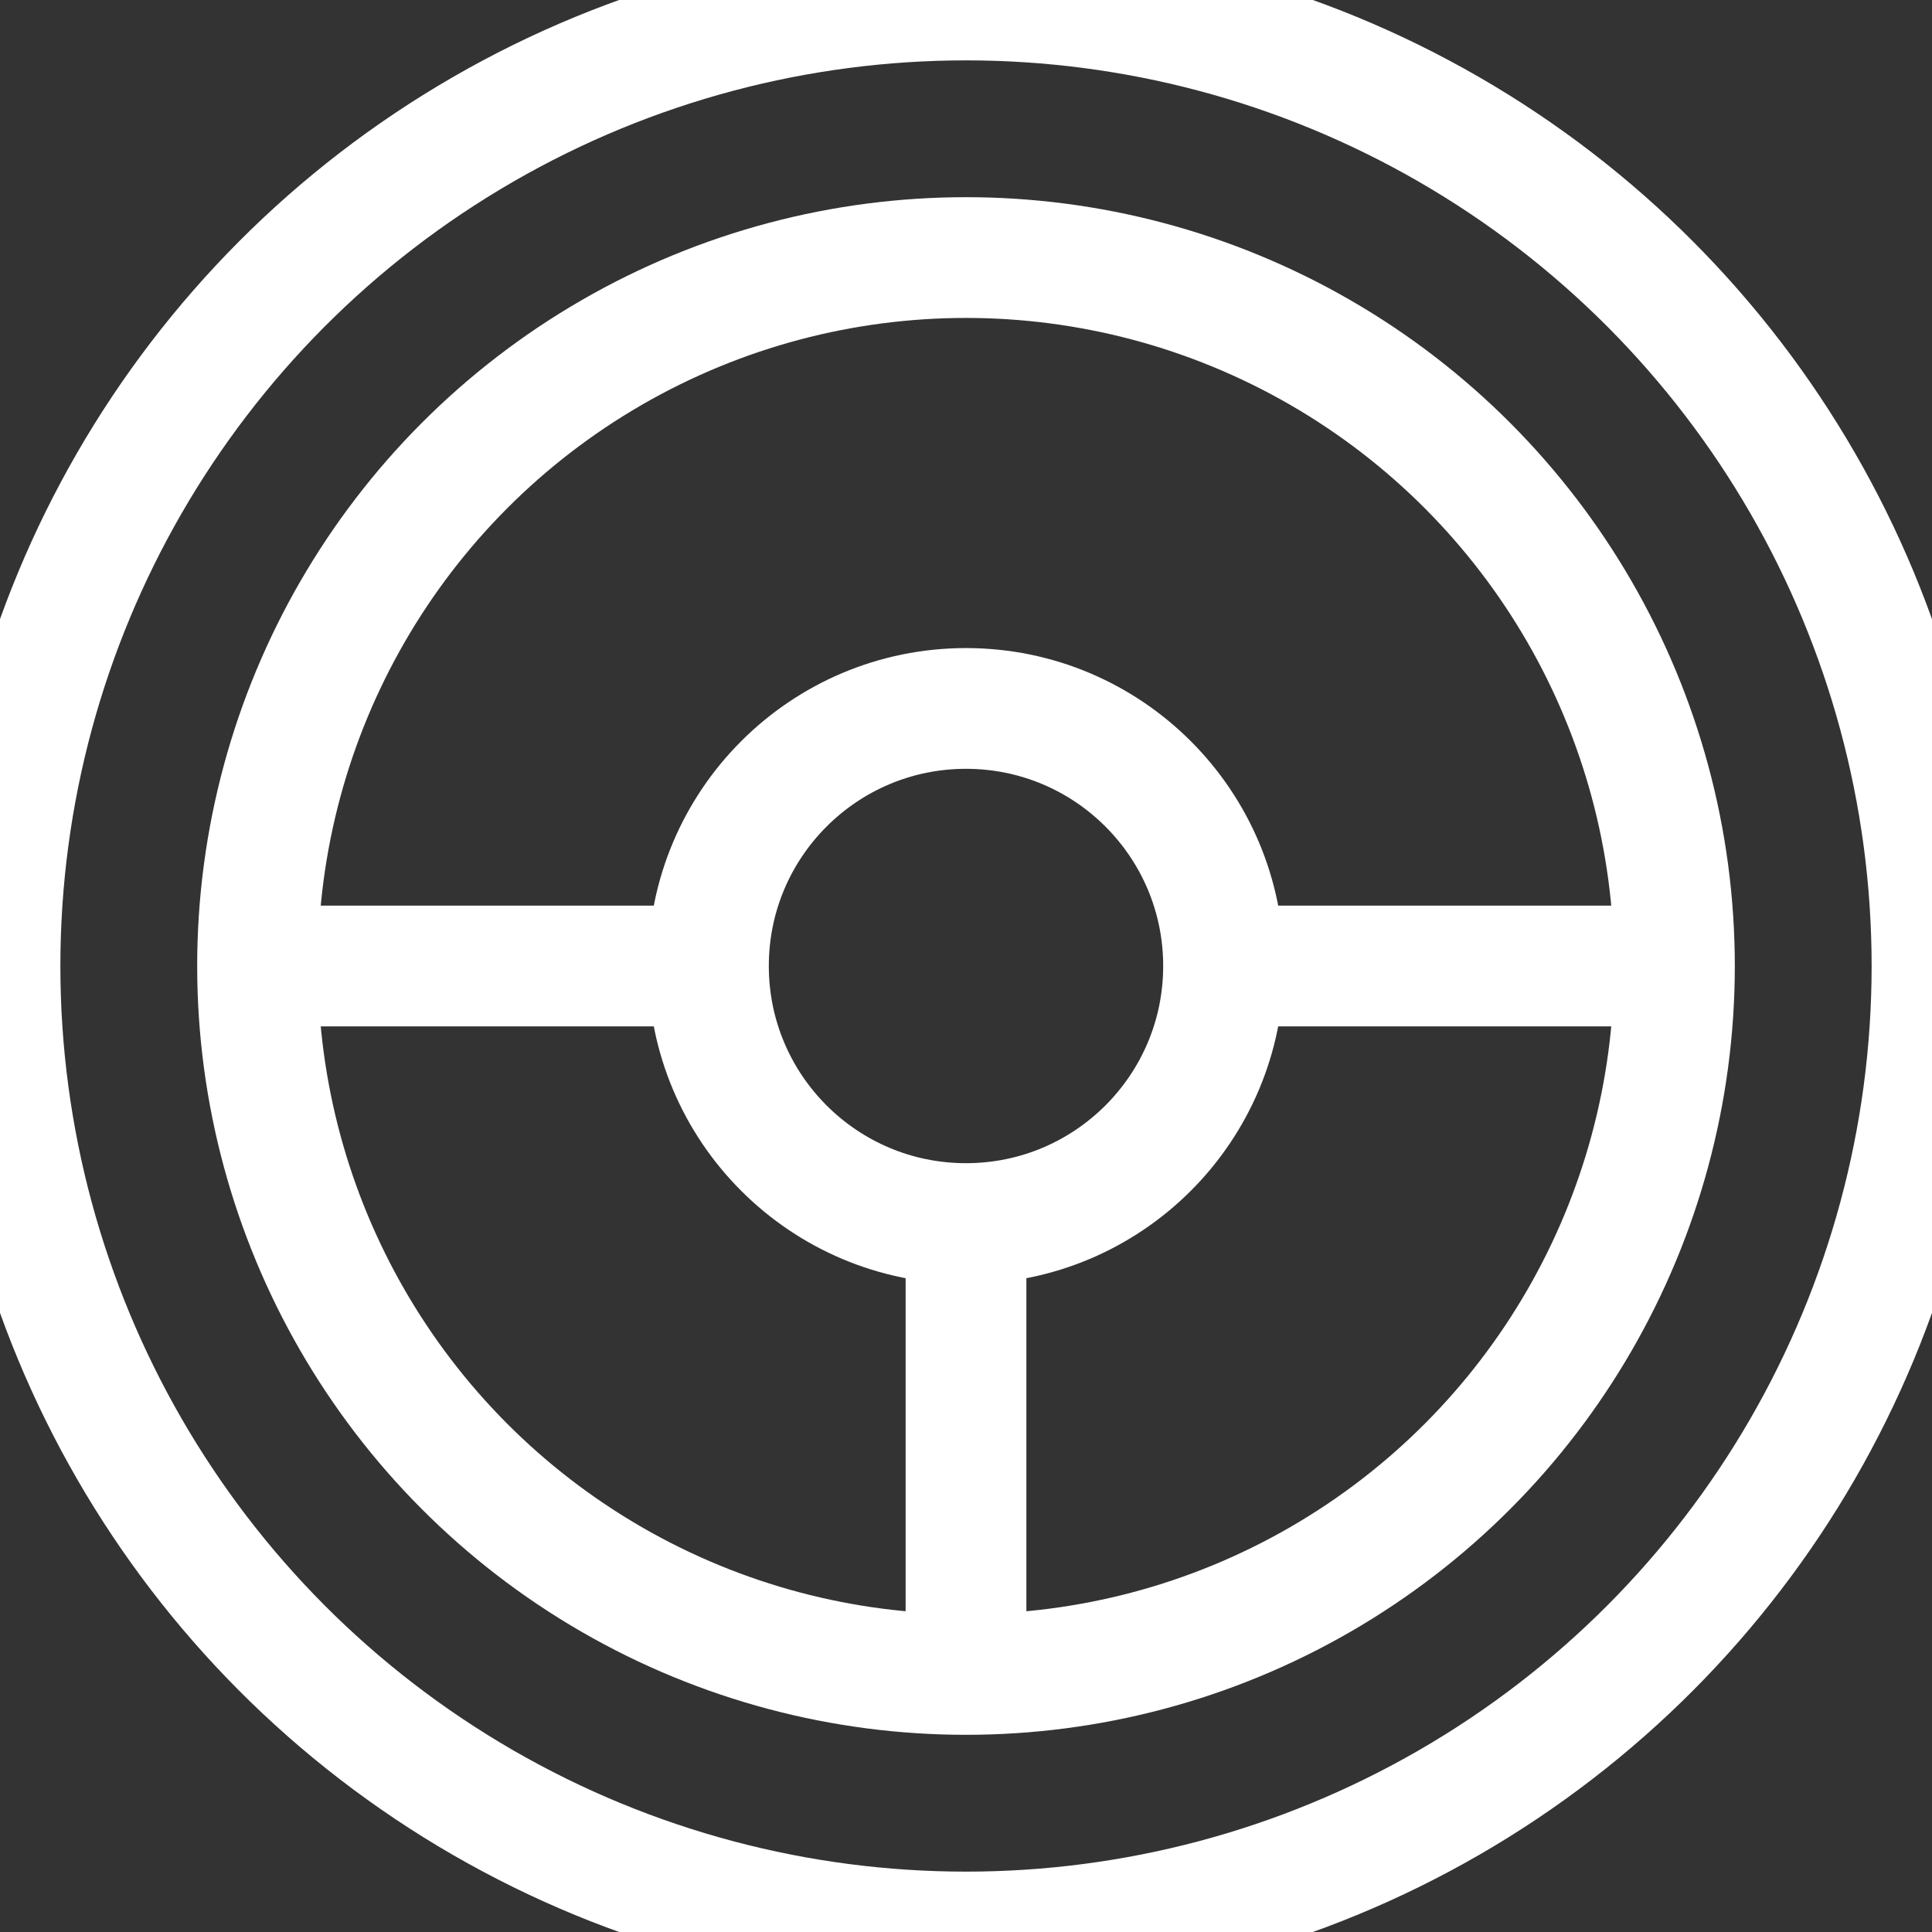
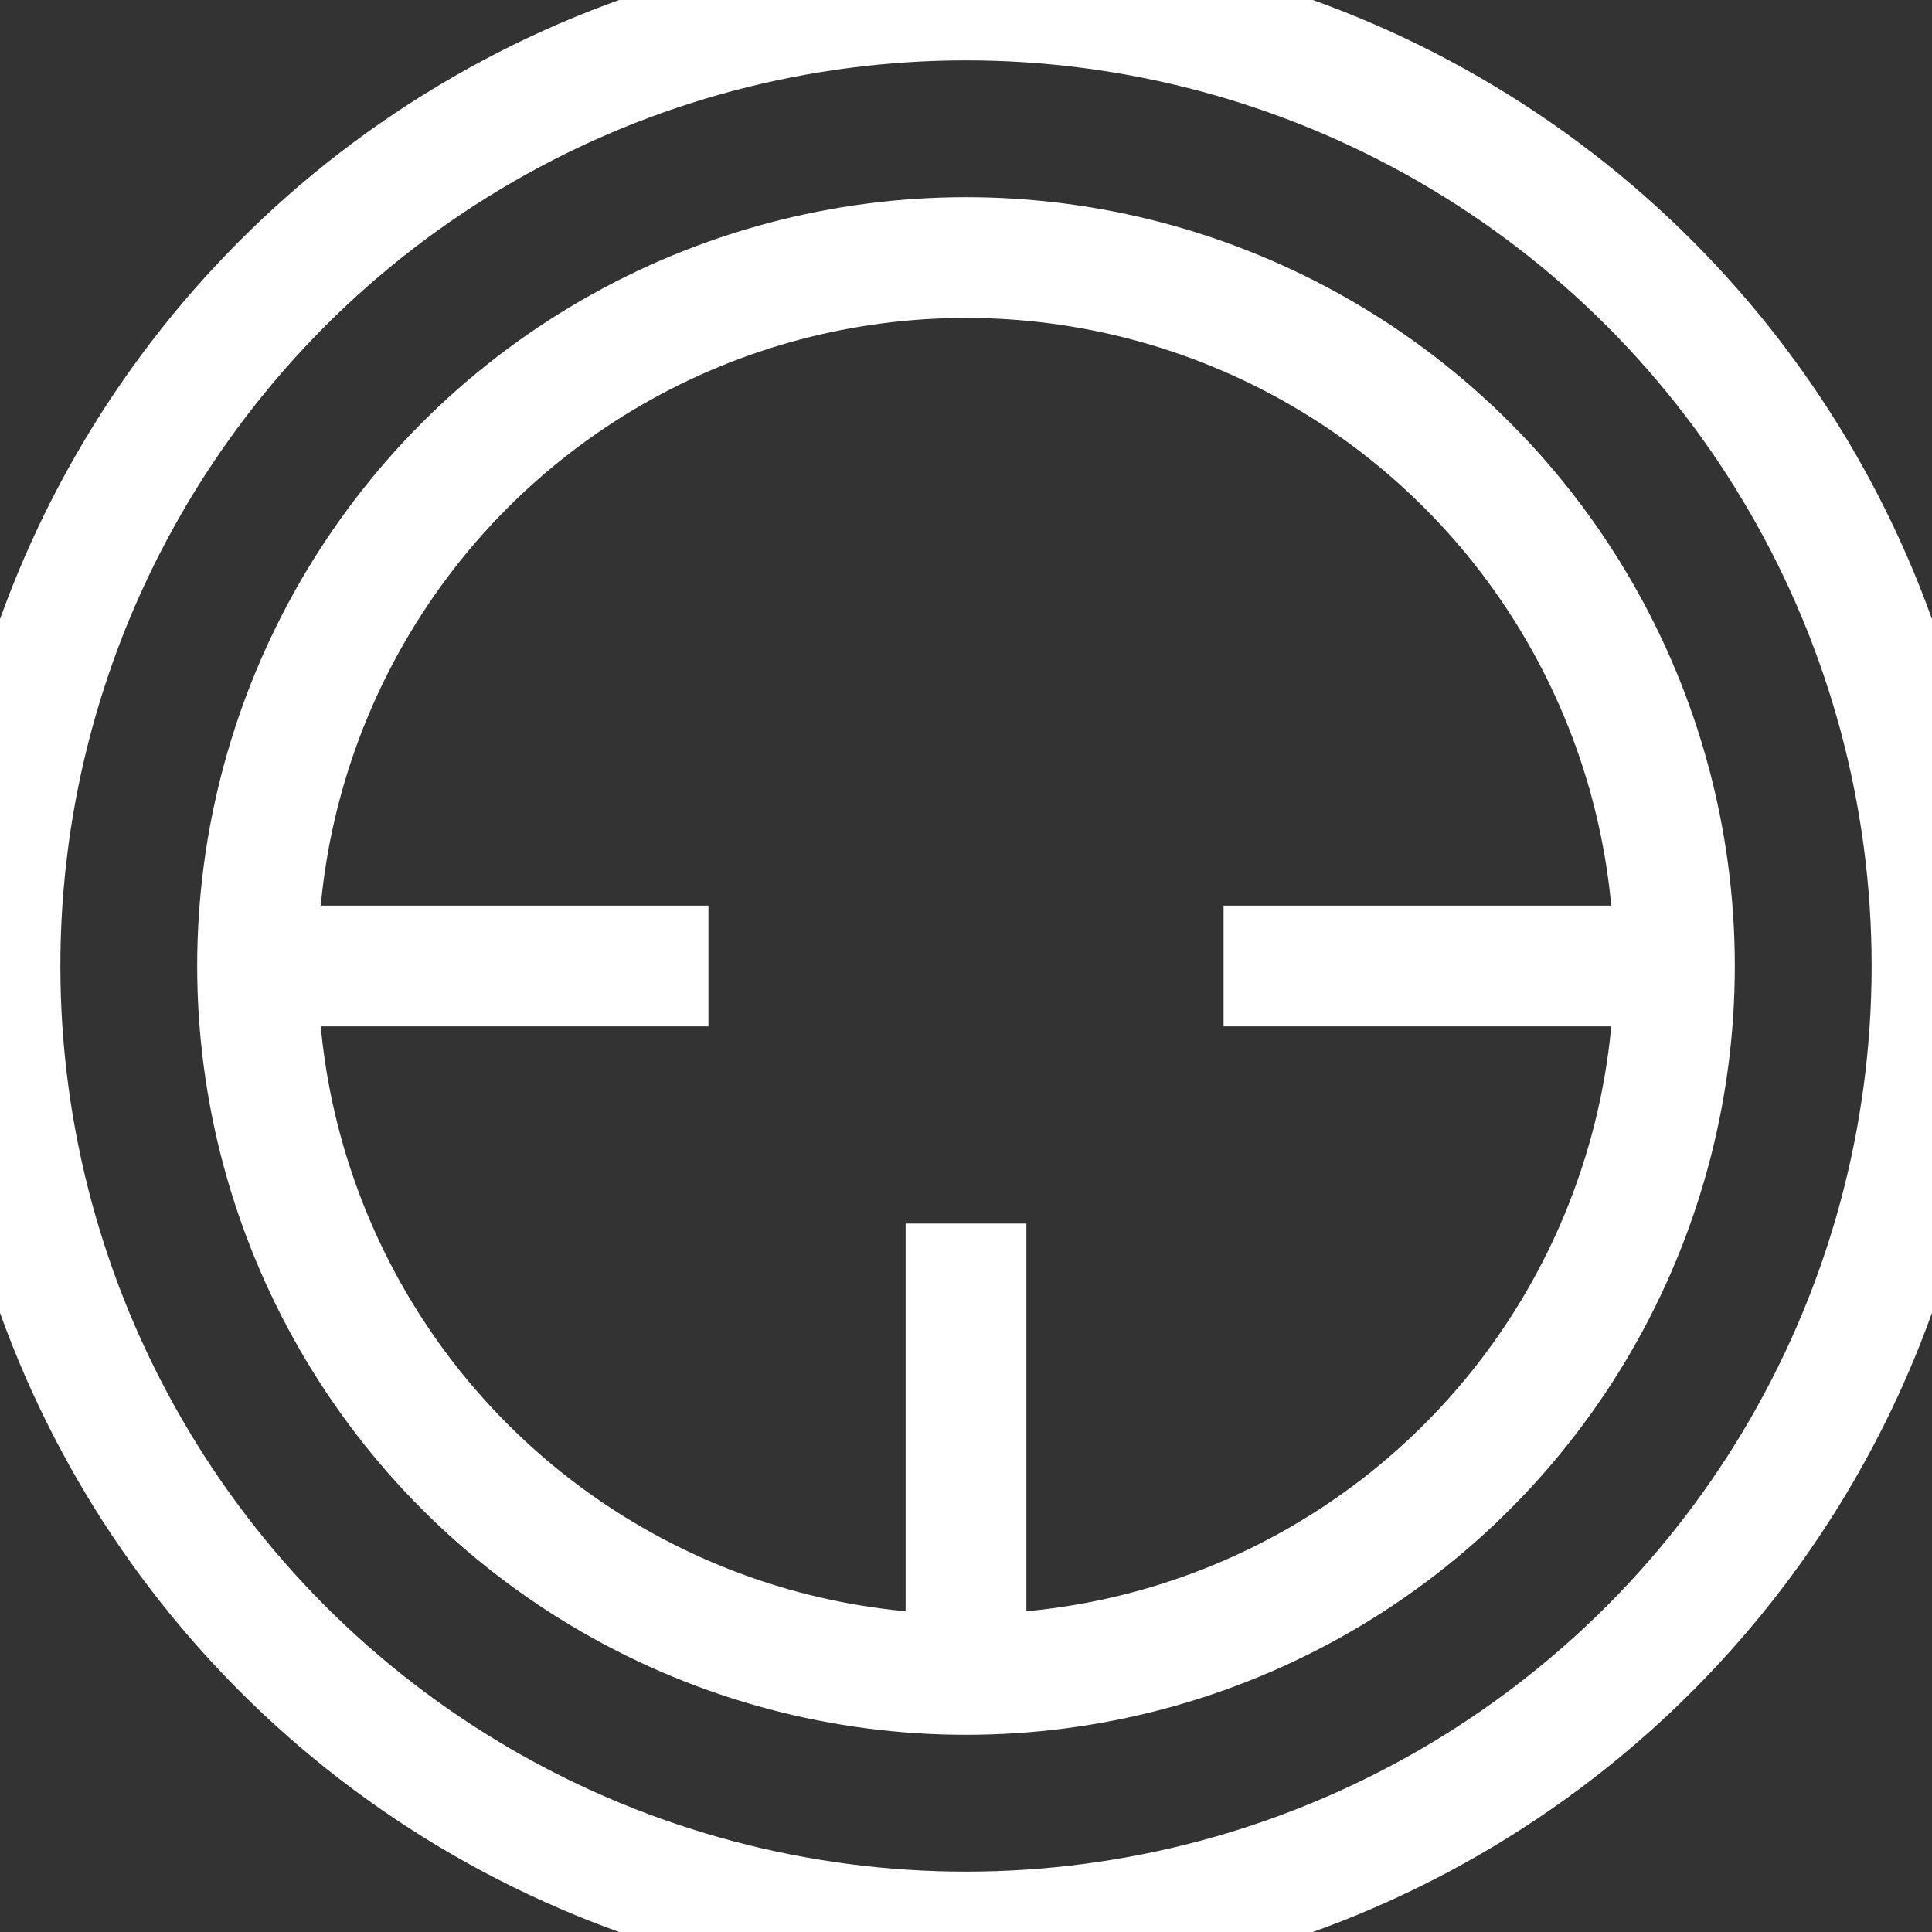
<svg xmlns="http://www.w3.org/2000/svg" width="16px" height="16px" viewBox="0 0 16 16" version="1.1">
  <rect x="0" y="0" width="16" height="16" fill="#333333" stroke="none" />
  <title>83FC8959-4045-4113-A759-36D2C79E062D@3x</title>
  <g id="Mobilty-centro-/-Corporativa" stroke="none" stroke-width="1" fill="none" fill-rule="evenodd">
    <g id="Home---Corporativa---v01" transform="translate(-581, -1656.5)" stroke="#FFFFFF">
      <g id="recomendados" transform="translate(96, 1040)">
        <g id="Group-5-Copy" transform="translate(445, 130)">
          <g id="cta-ver-todos-copy-2" transform="translate(24, 476)">
            <g id="Group-7" transform="translate(16, 8)">
              <g id="átomo/icon/32px/transportation/wheel" transform="translate(0, 2.5)">
-                 <circle id="Oval" cx="8" cy="8" r="2.133" />
                <line x1="2.133" y1="8" x2="5.867" y2="8" id="Path" />
                <line x1="10.133" y1="8" x2="13.867" y2="8" id="Path" />
                <line x1="8" y1="10.133" x2="8" y2="13.867" id="Path" />
                <circle id="Oval" cx="8" cy="8" r="8" />
                <circle id="Oval" cx="8" cy="8" r="5.867" />
              </g>
            </g>
          </g>
        </g>
      </g>
    </g>
  </g>
</svg>